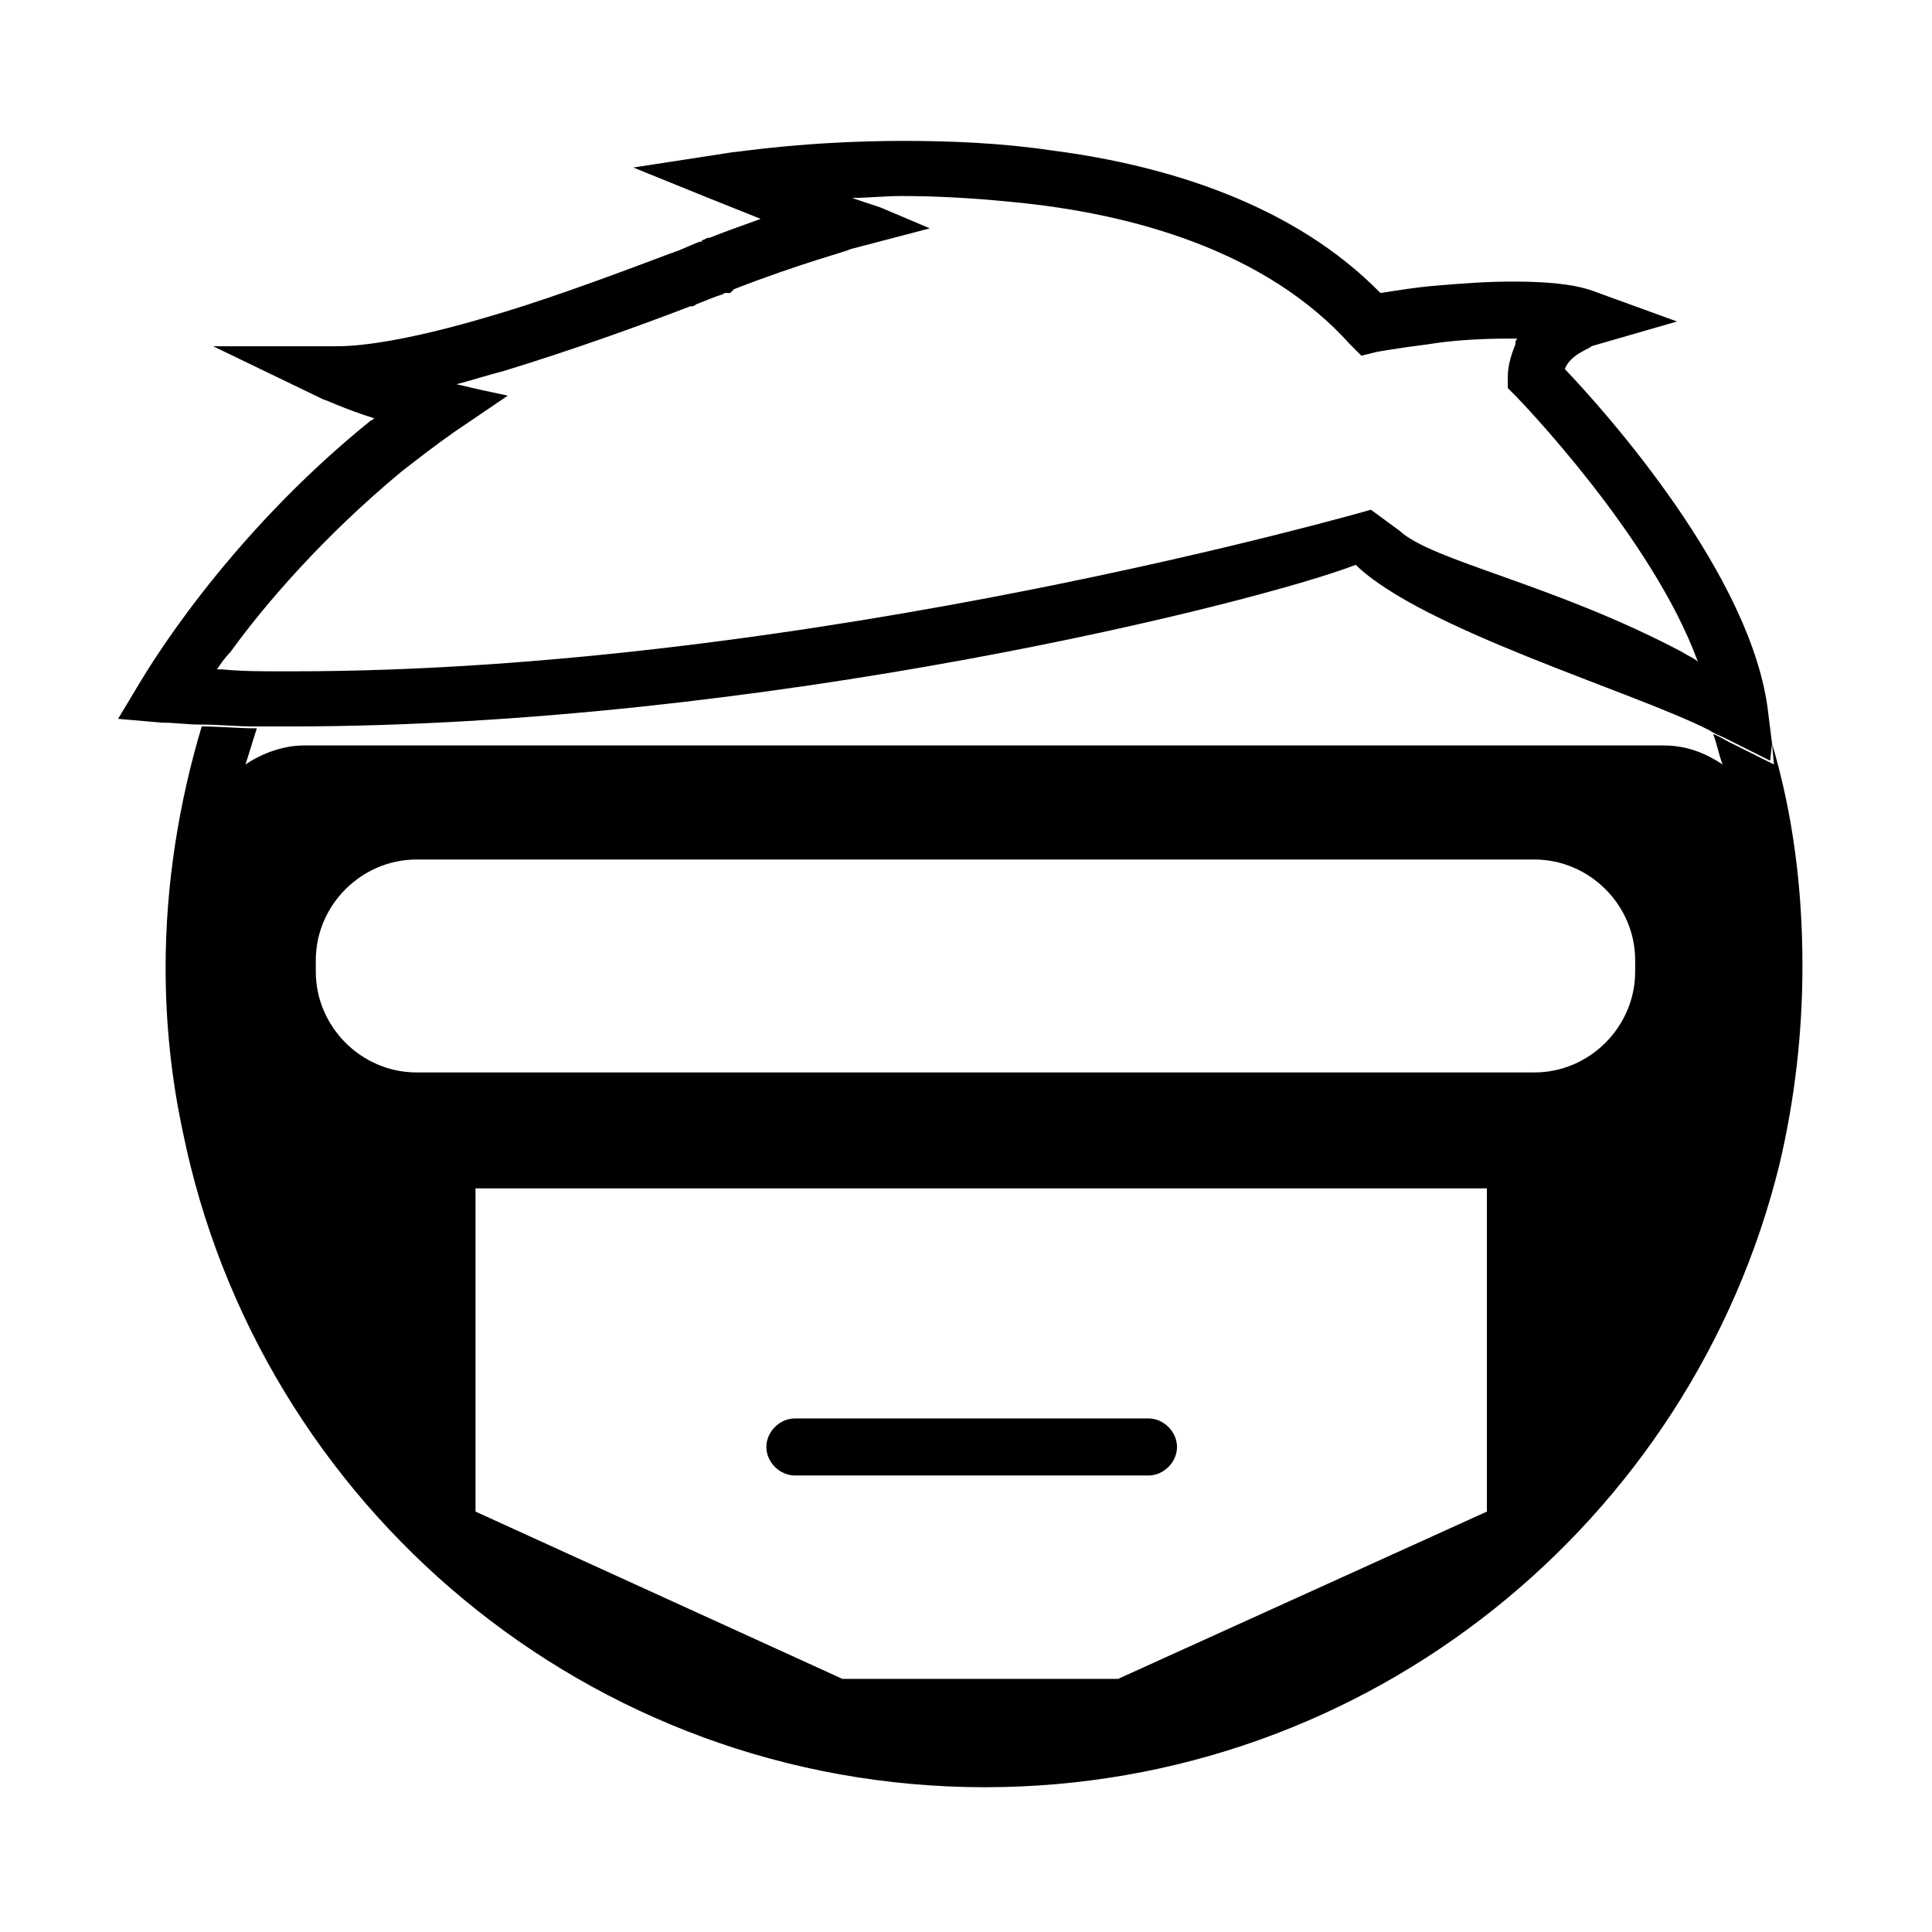
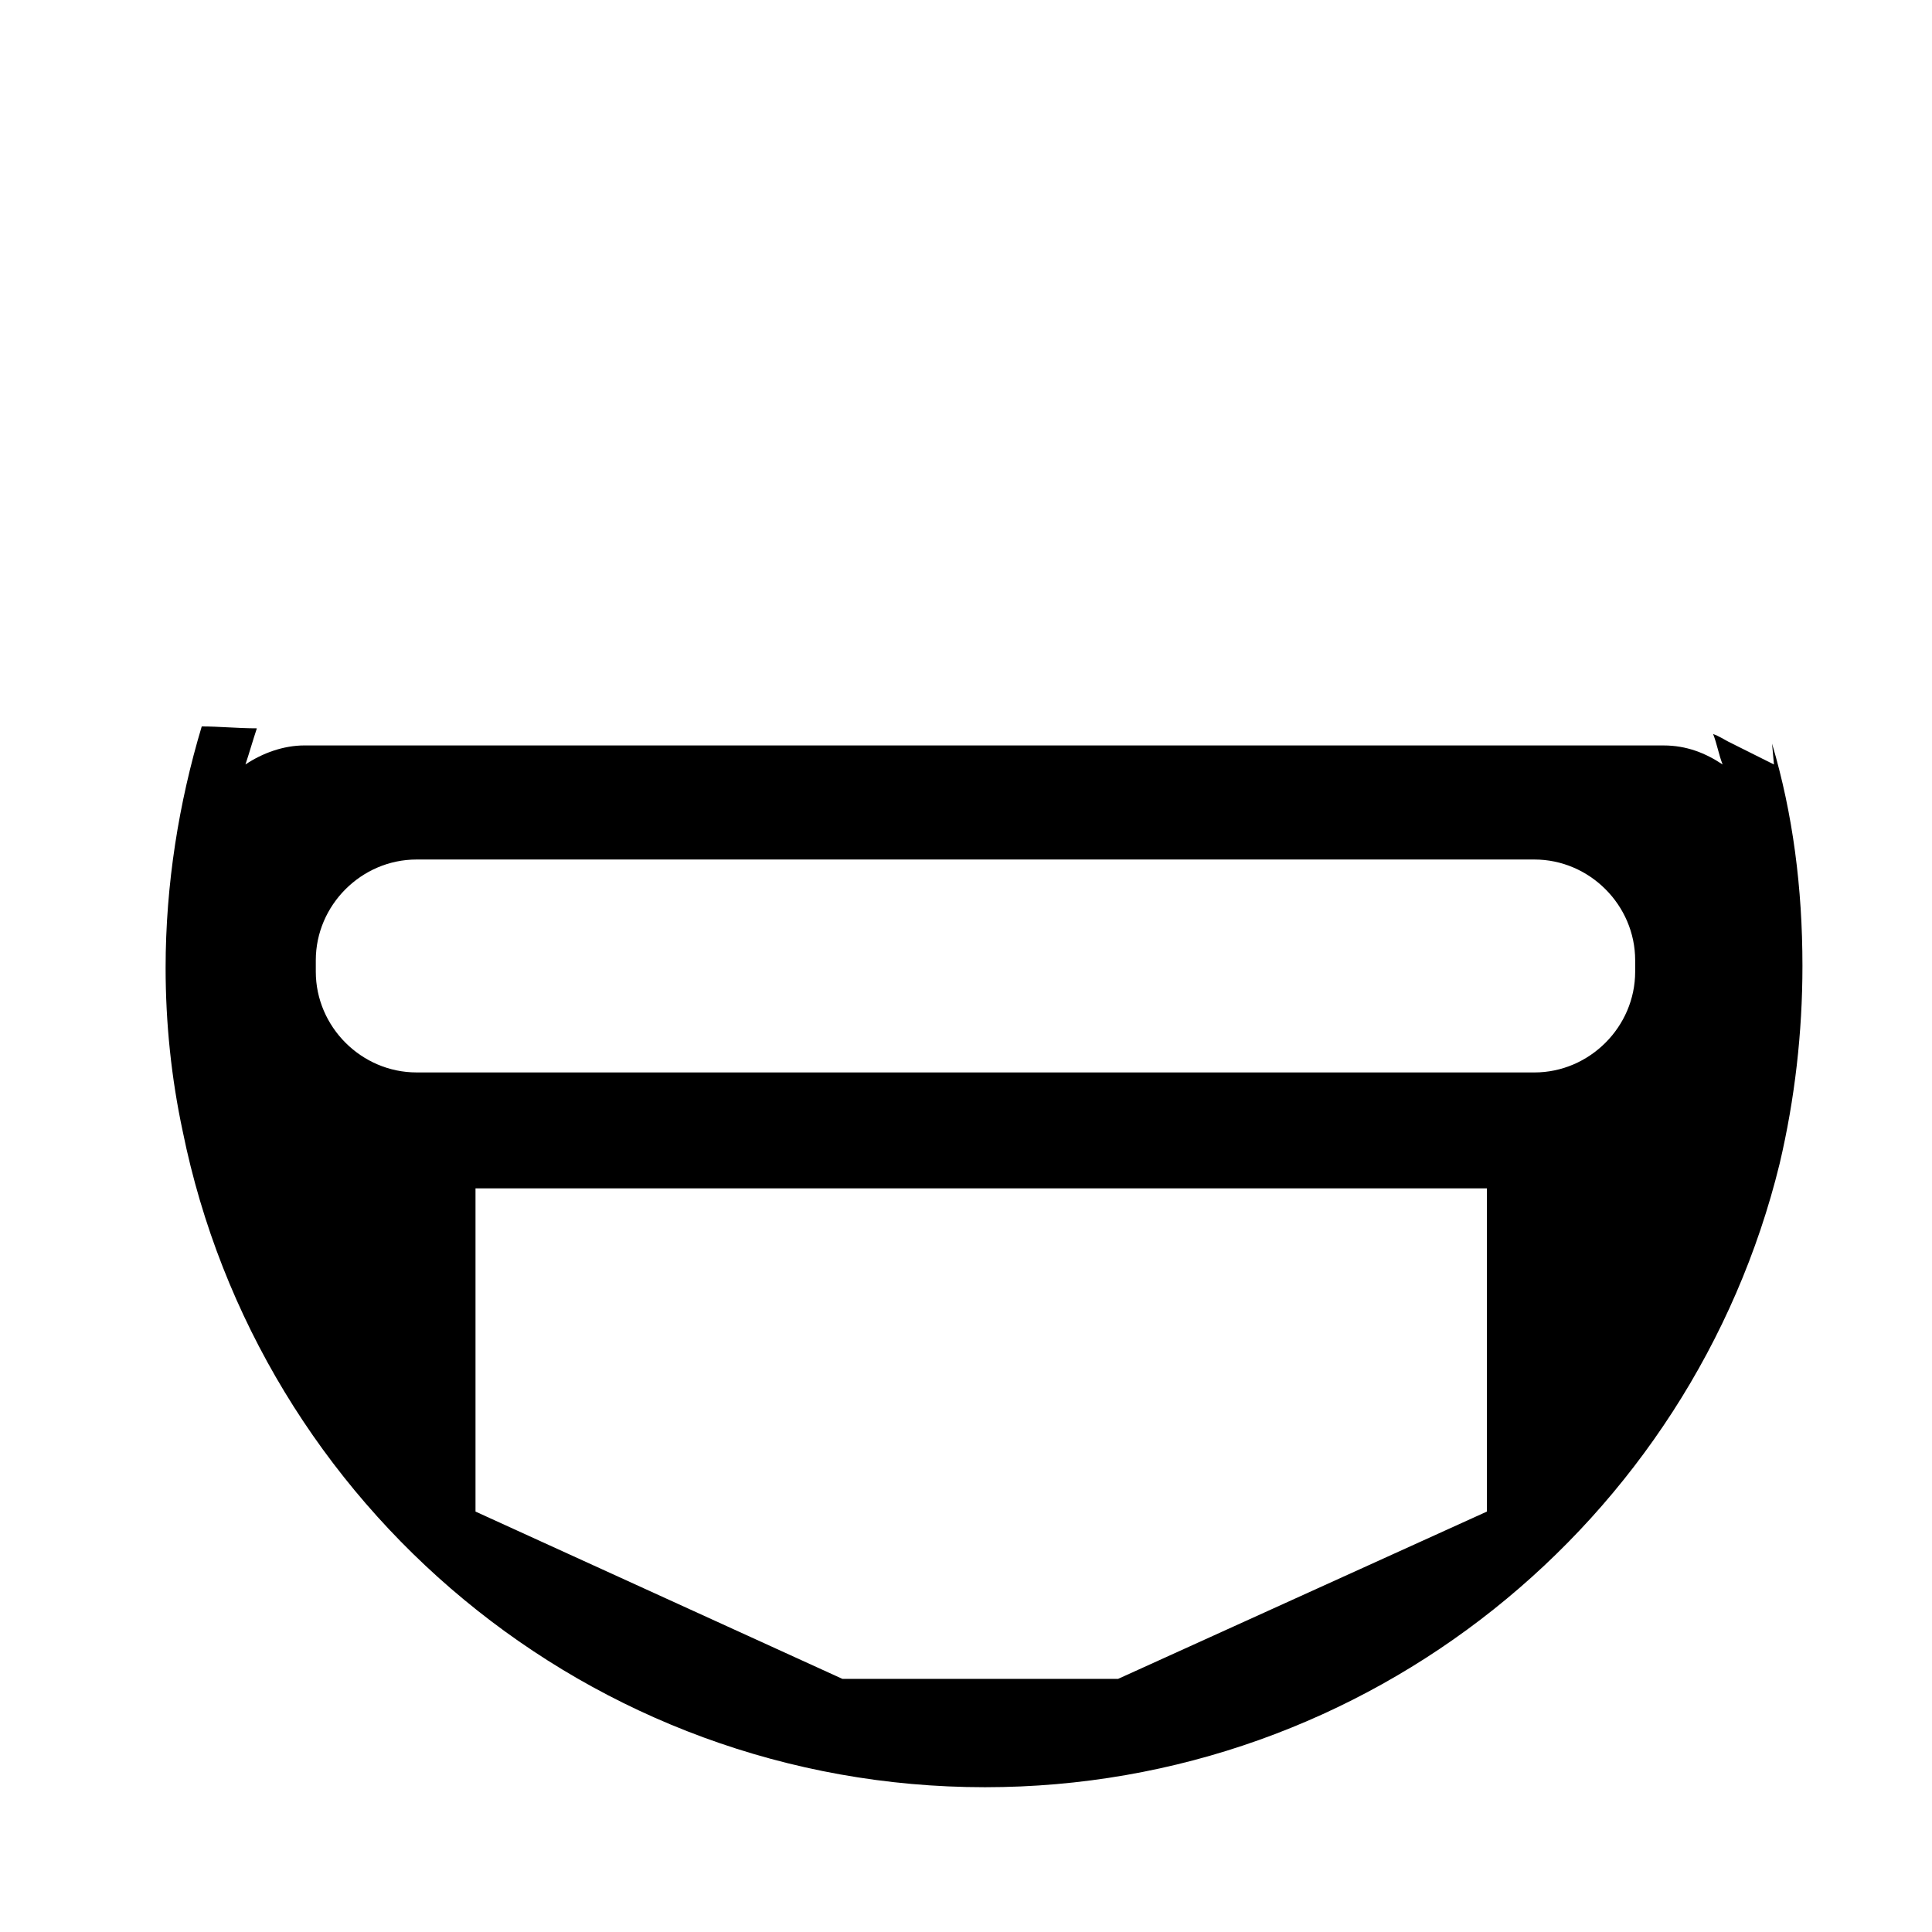
<svg xmlns="http://www.w3.org/2000/svg" fill="#000000" width="800px" height="800px" version="1.1" viewBox="144 144 512 512">
  <g>
    <path d="m613.61 341.05 0.504 5.543-12.09-6.047c-1.008-0.504-2.519-1.512-4.031-2.016 1.008 2.519 1.512 5.543 2.519 8.062-4.535-3.023-9.574-5.039-15.617-5.039l-360.23-0.004c-5.543 0-11.082 2.016-15.617 5.039 1.008-3.023 2.016-6.551 3.023-9.574-5.039 0-10.078-0.504-14.609-0.504-6.047 20.152-9.574 41.816-9.574 63.984 0 14.609 1.512 29.223 4.535 43.328 20.152 99.25 107.82 173.81 212.61 173.81 101.77 0 187.42-70.535 210.59-165.25 4.027-17.125 6.043-34.758 6.043-52.391 0-20.656-2.519-40.305-8.062-58.945zm-385.92 60.457v-3.023c0-14.609 12.09-26.703 26.703-26.703h296.24c14.609 0 26.703 12.09 26.703 26.703v3.023c0 14.609-12.09 26.703-26.703 26.703l-296.24-0.004c-14.613 0-26.703-12.09-26.703-26.699zm310.35 143.08-97.738 44.336-73.055-0.004-97.234-44.336v-85.648h268.03z" />
-     <path d="m448.36 535.02h-93.707c-4.031 0-7.559-3.527-7.559-7.559s3.527-7.559 7.559-7.559h93.707c4.031 0 7.559 3.527 7.559 7.559s-3.527 7.559-7.559 7.559z" />
-     <path d="m613.61 341.05-1.008-8.062c-4.031-36.273-43.328-80.105-53.906-91.191 1.512-4.031 7.055-5.543 7.055-6.047l22.672-6.551-22.172-8.059c-5.543-2.016-13.098-2.519-21.664-2.519-6.551 0-13.098 0.504-19.145 1.008-6.551 0.504-12.09 1.512-15.617 2.016-22.672-23.172-55.922-33.754-87.156-37.785-13.602-2.016-27.207-2.519-39.297-2.519-25.695 0-44.336 3.023-45.344 3.023l-26.199 4.031 18.641 7.559 15.113 6.047c-4.031 1.512-8.566 3.023-13.602 5.039h-0.504l-1.008 0.504s-0.504 0-0.504 0.504h-0.504c-1.512 0.504-3.527 1.512-6.047 2.519-0.504 0-1.008 0.504-1.512 0.504-18.641 7.055-35.266 13.098-49.375 17.129-17.129 5.039-30.73 7.559-39.297 7.559h-32.746l29.223 14.105c0.504 0 5.543 2.519 13.602 5.039-0.504 0-0.504 0.504-1.008 0.504-39.297 31.734-59.953 67.504-60.961 69.016l-6.047 10.078 11.586 1.008c3.527 0 6.551 0.504 10.078 0.504 5.039 0 9.574 0.504 14.609 0.504h9.07c125.95 0 256.44-32.746 282.64-42.824 17.633 17.129 74.059 33.754 93.707 43.832 1.512 1.008 3.023 1.512 4.031 2.016l12.09 6.047zm-23.68-24.184c-34.258-18.137-66.504-24.184-75.066-32.242l-7.559-5.543s-148.12 42.824-285.66 42.824h-3.527c-5.039 0-10.078 0-15.113-0.504h-1.512c1.008-1.512 2.016-3.023 3.527-4.535 9.07-12.594 24.688-30.73 45.344-47.863 4.535-3.527 9.07-7.055 14.105-10.578l14.105-9.574-7.055-1.512-6.551-1.512c4.031-1.008 8.566-2.519 12.594-3.527 18.137-5.543 36.273-12.09 49.375-17.129h0.504s0.504 0 1.008-0.504c2.519-1.008 5.039-2.016 6.551-2.519 0.504 0 1.008-0.504 1.008-0.504h1.512l1.008-1.008c18.137-7.055 30.23-10.078 30.73-10.578l21.16-5.543-13.098-5.543-7.555-2.516c4.031 0 8.566-0.504 13.098-0.504 9.07 0 18.641 0.504 28.719 1.512 32.746 3.023 68.016 13.098 90.184 37.785l3.023 3.023 4.031-1.008s5.543-1.008 13.602-2.016c6.047-1.008 13.602-1.512 21.16-1.512h2.516c-0.504 0.504-0.504 1.008-0.504 1.512-1.008 2.519-2.016 5.543-2.016 8.566v3.023l2.016 2.016c0.504 0.504 36.273 37.281 48.367 70.535-1.008-1.012-2.519-1.516-4.031-2.523z" />
  </g>
</svg>